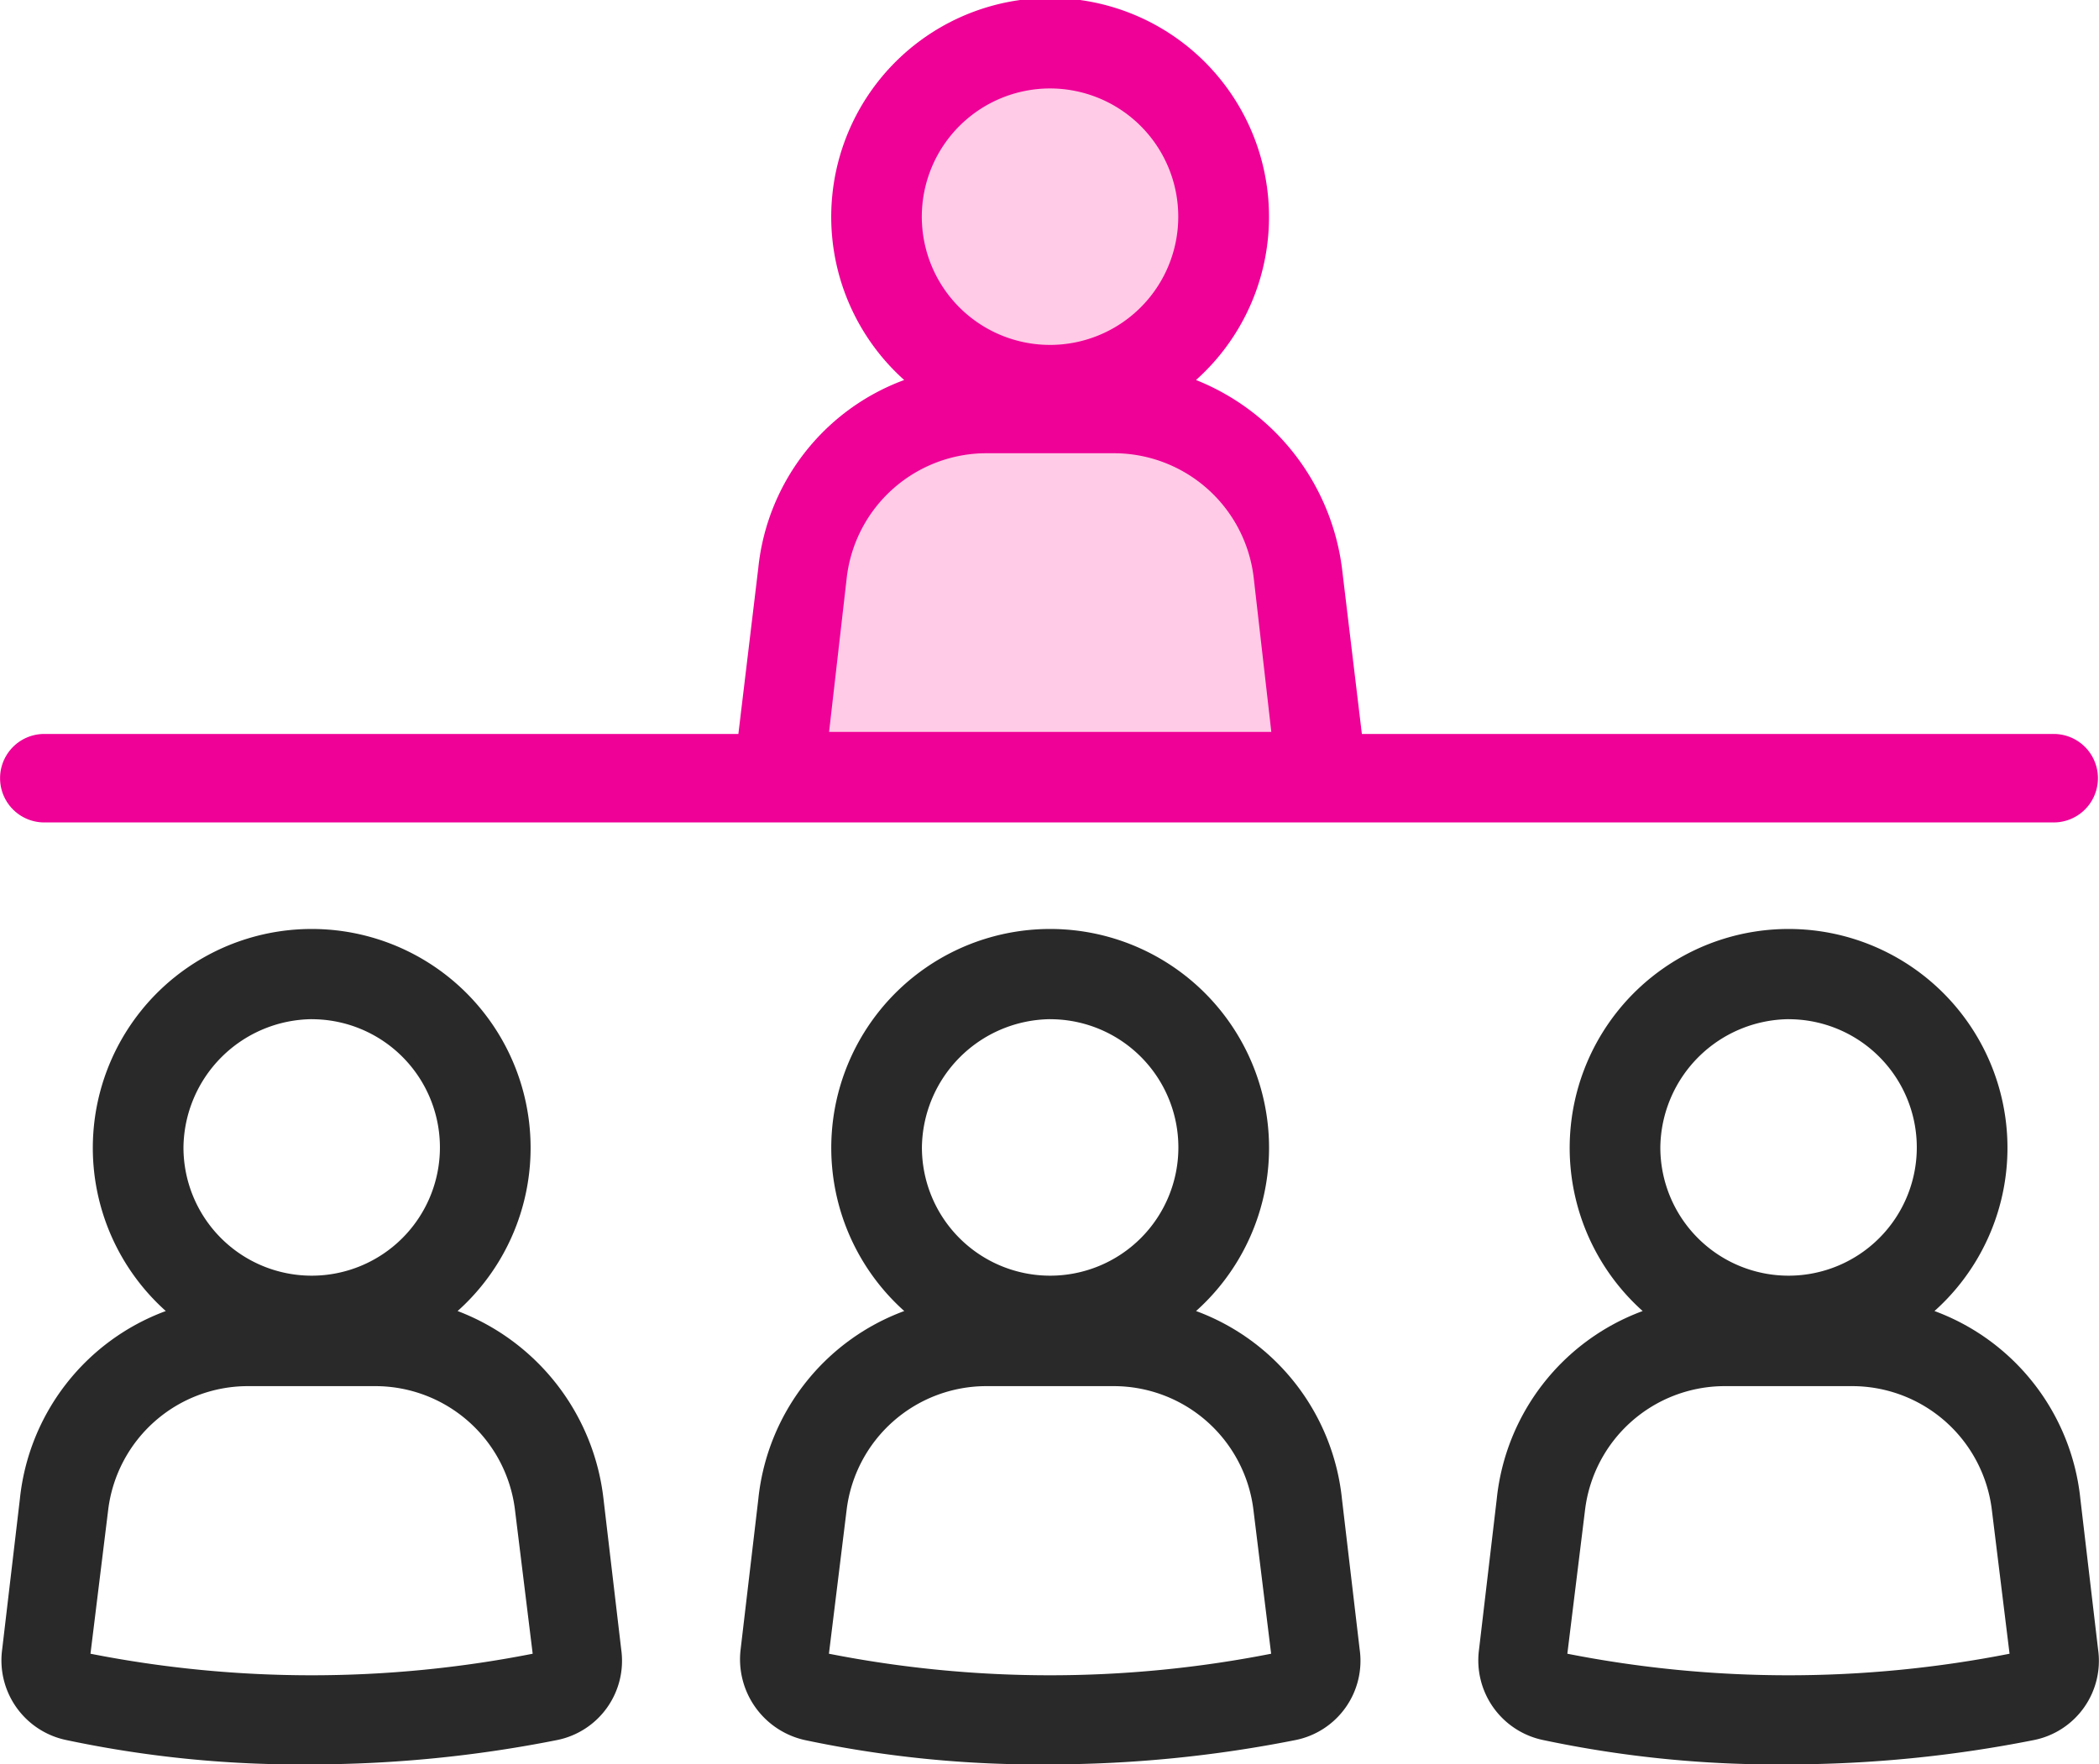
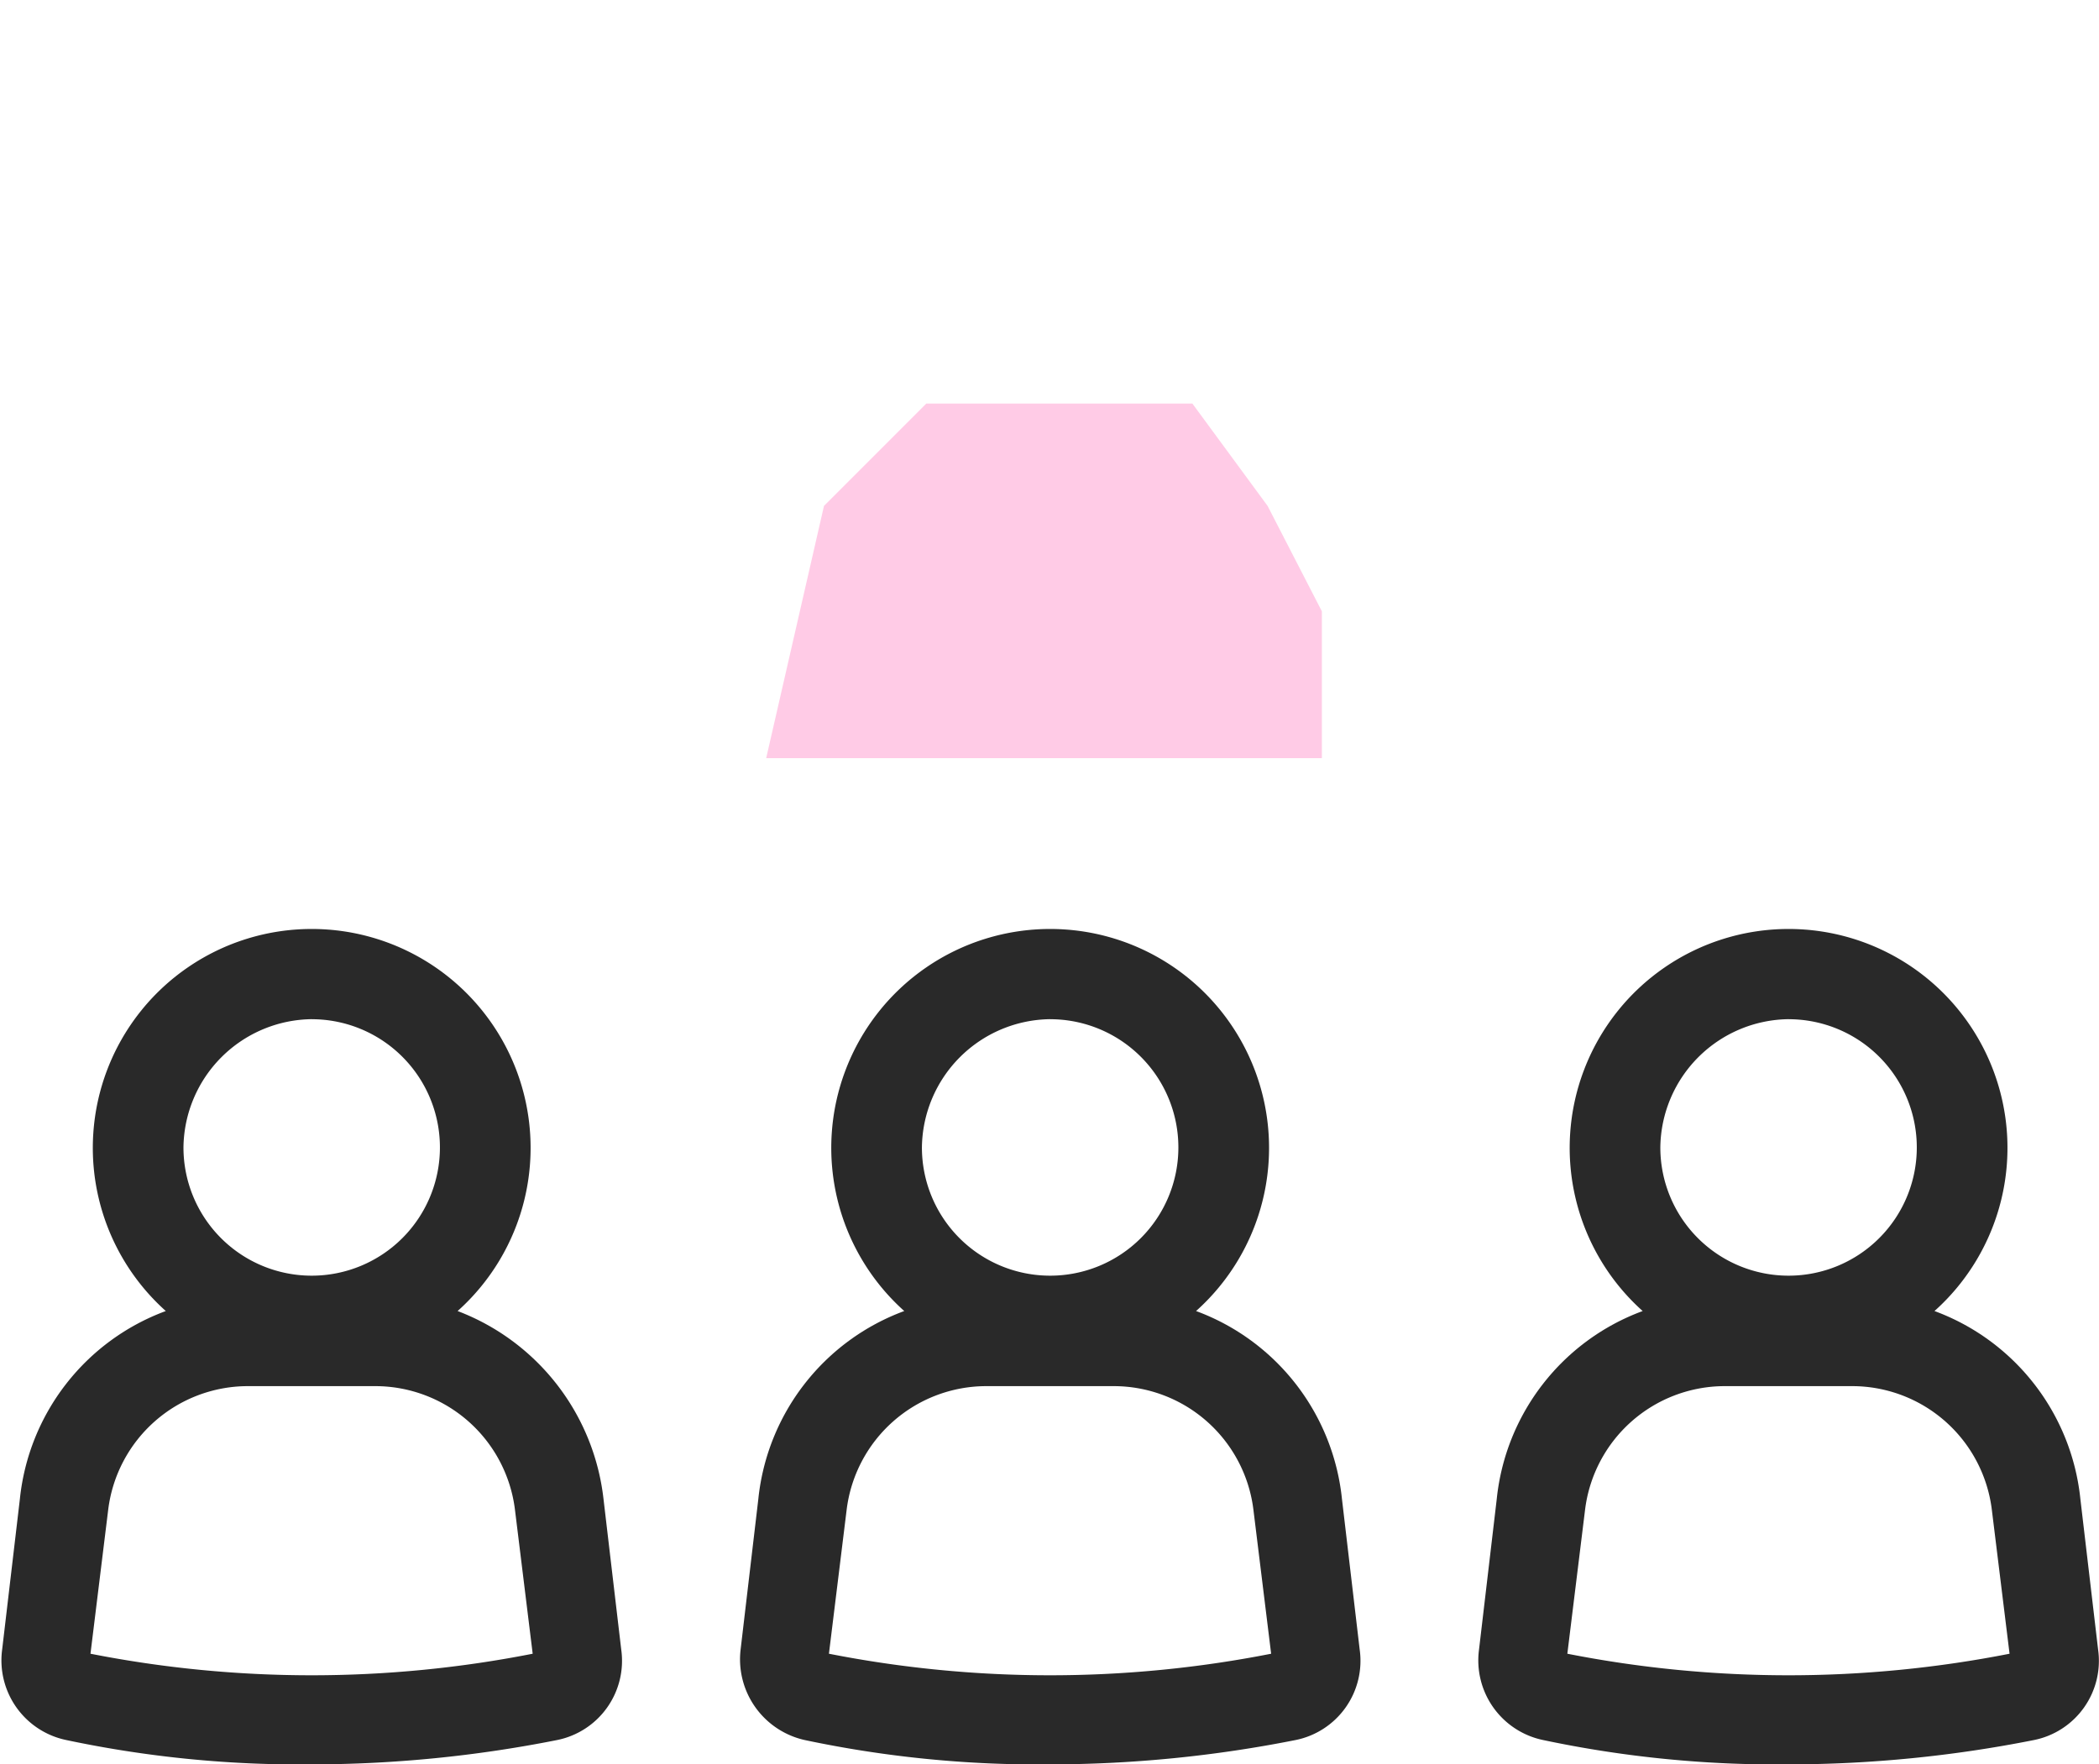
<svg xmlns="http://www.w3.org/2000/svg" width="56.931" height="47.851" viewBox="0 0 56.931 47.851">
  <g transform="translate(-50.993 -294.853)">
-     <circle cx="4.5" cy="4.5" r="4.5" transform="translate(75.56 296.384)" fill="#ffcbe6" />
    <path d="M4271.95,627.617h15.072v-3.983l-1.472-2.859-2.04-2.776h-7.217l-2.775,2.776Z" transform="translate(-4200.176 -312.2)" fill="#ffcbe6" />
    <g transform="translate(50.993 294.853)">
      <path d="M96.8,302.634a5.937,5.937,0,1,0-7.915,0,6.1,6.1,0,0,0-3.958,5.1l-.48,4.077a2.207,2.207,0,0,0,1.739,2.459,30.569,30.569,0,0,0,6.656.66,34.3,34.3,0,0,0,6.656-.66,2.192,2.192,0,0,0,1.739-2.459l-.48-4.077a6.2,6.2,0,0,0-3.957-5.1Zm-3.958-7.915a3.478,3.478,0,1,1-3.478,3.478A3.52,3.52,0,0,1,92.843,294.718Zm-6,17.21.48-3.9a3.818,3.818,0,0,1,3.778-3.358h3.478a3.818,3.818,0,0,1,3.778,3.358l.48,3.9a31.054,31.054,0,0,1-11.993,0Z" transform="translate(-84.388 -267.075)" fill="#292929" />
      <path d="M283.841,302.634a5.937,5.937,0,1,0-7.915,0,6.1,6.1,0,0,0-3.958,5.1l-.48,4.077a2.244,2.244,0,0,0,1.739,2.459,30.569,30.569,0,0,0,6.656.66,34.3,34.3,0,0,0,6.656-.66,2.192,2.192,0,0,0,1.739-2.459l-.48-4.077a6.1,6.1,0,0,0-3.957-5.1Zm-3.958-7.915a3.478,3.478,0,1,1-3.478,3.478A3.52,3.52,0,0,1,279.883,294.718Zm-6,17.21.48-3.9a3.818,3.818,0,0,1,3.778-3.358h3.478a3.818,3.818,0,0,1,3.778,3.358l.48,3.9a31.055,31.055,0,0,1-11.993,0Z" transform="translate(-251.4 -267.075)" fill="#292929" />
      <path d="M470.881,302.634a5.937,5.937,0,1,0-7.915,0,6.1,6.1,0,0,0-3.958,5.1l-.48,4.077a2.207,2.207,0,0,0,1.739,2.459,30.568,30.568,0,0,0,6.656.66,34.3,34.3,0,0,0,6.656-.66,2.192,2.192,0,0,0,1.739-2.459l-.48-4.077a6.1,6.1,0,0,0-3.957-5.1Zm-3.958-7.915a3.478,3.478,0,1,1-3.478,3.478A3.52,3.52,0,0,1,466.923,294.718Zm-6,17.21.48-3.9a3.818,3.818,0,0,1,3.778-3.358h3.478a3.818,3.818,0,0,1,3.778,3.358l.48,3.9a31.054,31.054,0,0,1-11.993,0Z" transform="translate(-418.412 -267.075)" fill="#292929" />
-       <path d="M85.2,78.867H139.7a1.2,1.2,0,0,0,0-2.4H120.936l-.54-4.5a6.37,6.37,0,0,0-3.958-5.1,5.937,5.937,0,1,0-7.915,0,6.1,6.1,0,0,0-3.958,5.1l-.54,4.5H85.2a1.2,1.2,0,0,0,0,2.4Zm27.283-19.908A3.478,3.478,0,1,1,109,62.436,3.48,3.48,0,0,1,112.481,58.959Zm-5.517,13.252a3.818,3.818,0,0,1,3.778-3.358h3.478A3.818,3.818,0,0,1,118,72.211l.48,4.2H106.485Z" transform="translate(-83.998 -56.56)" fill="#ef0097" />
    </g>
  </g>
</svg>